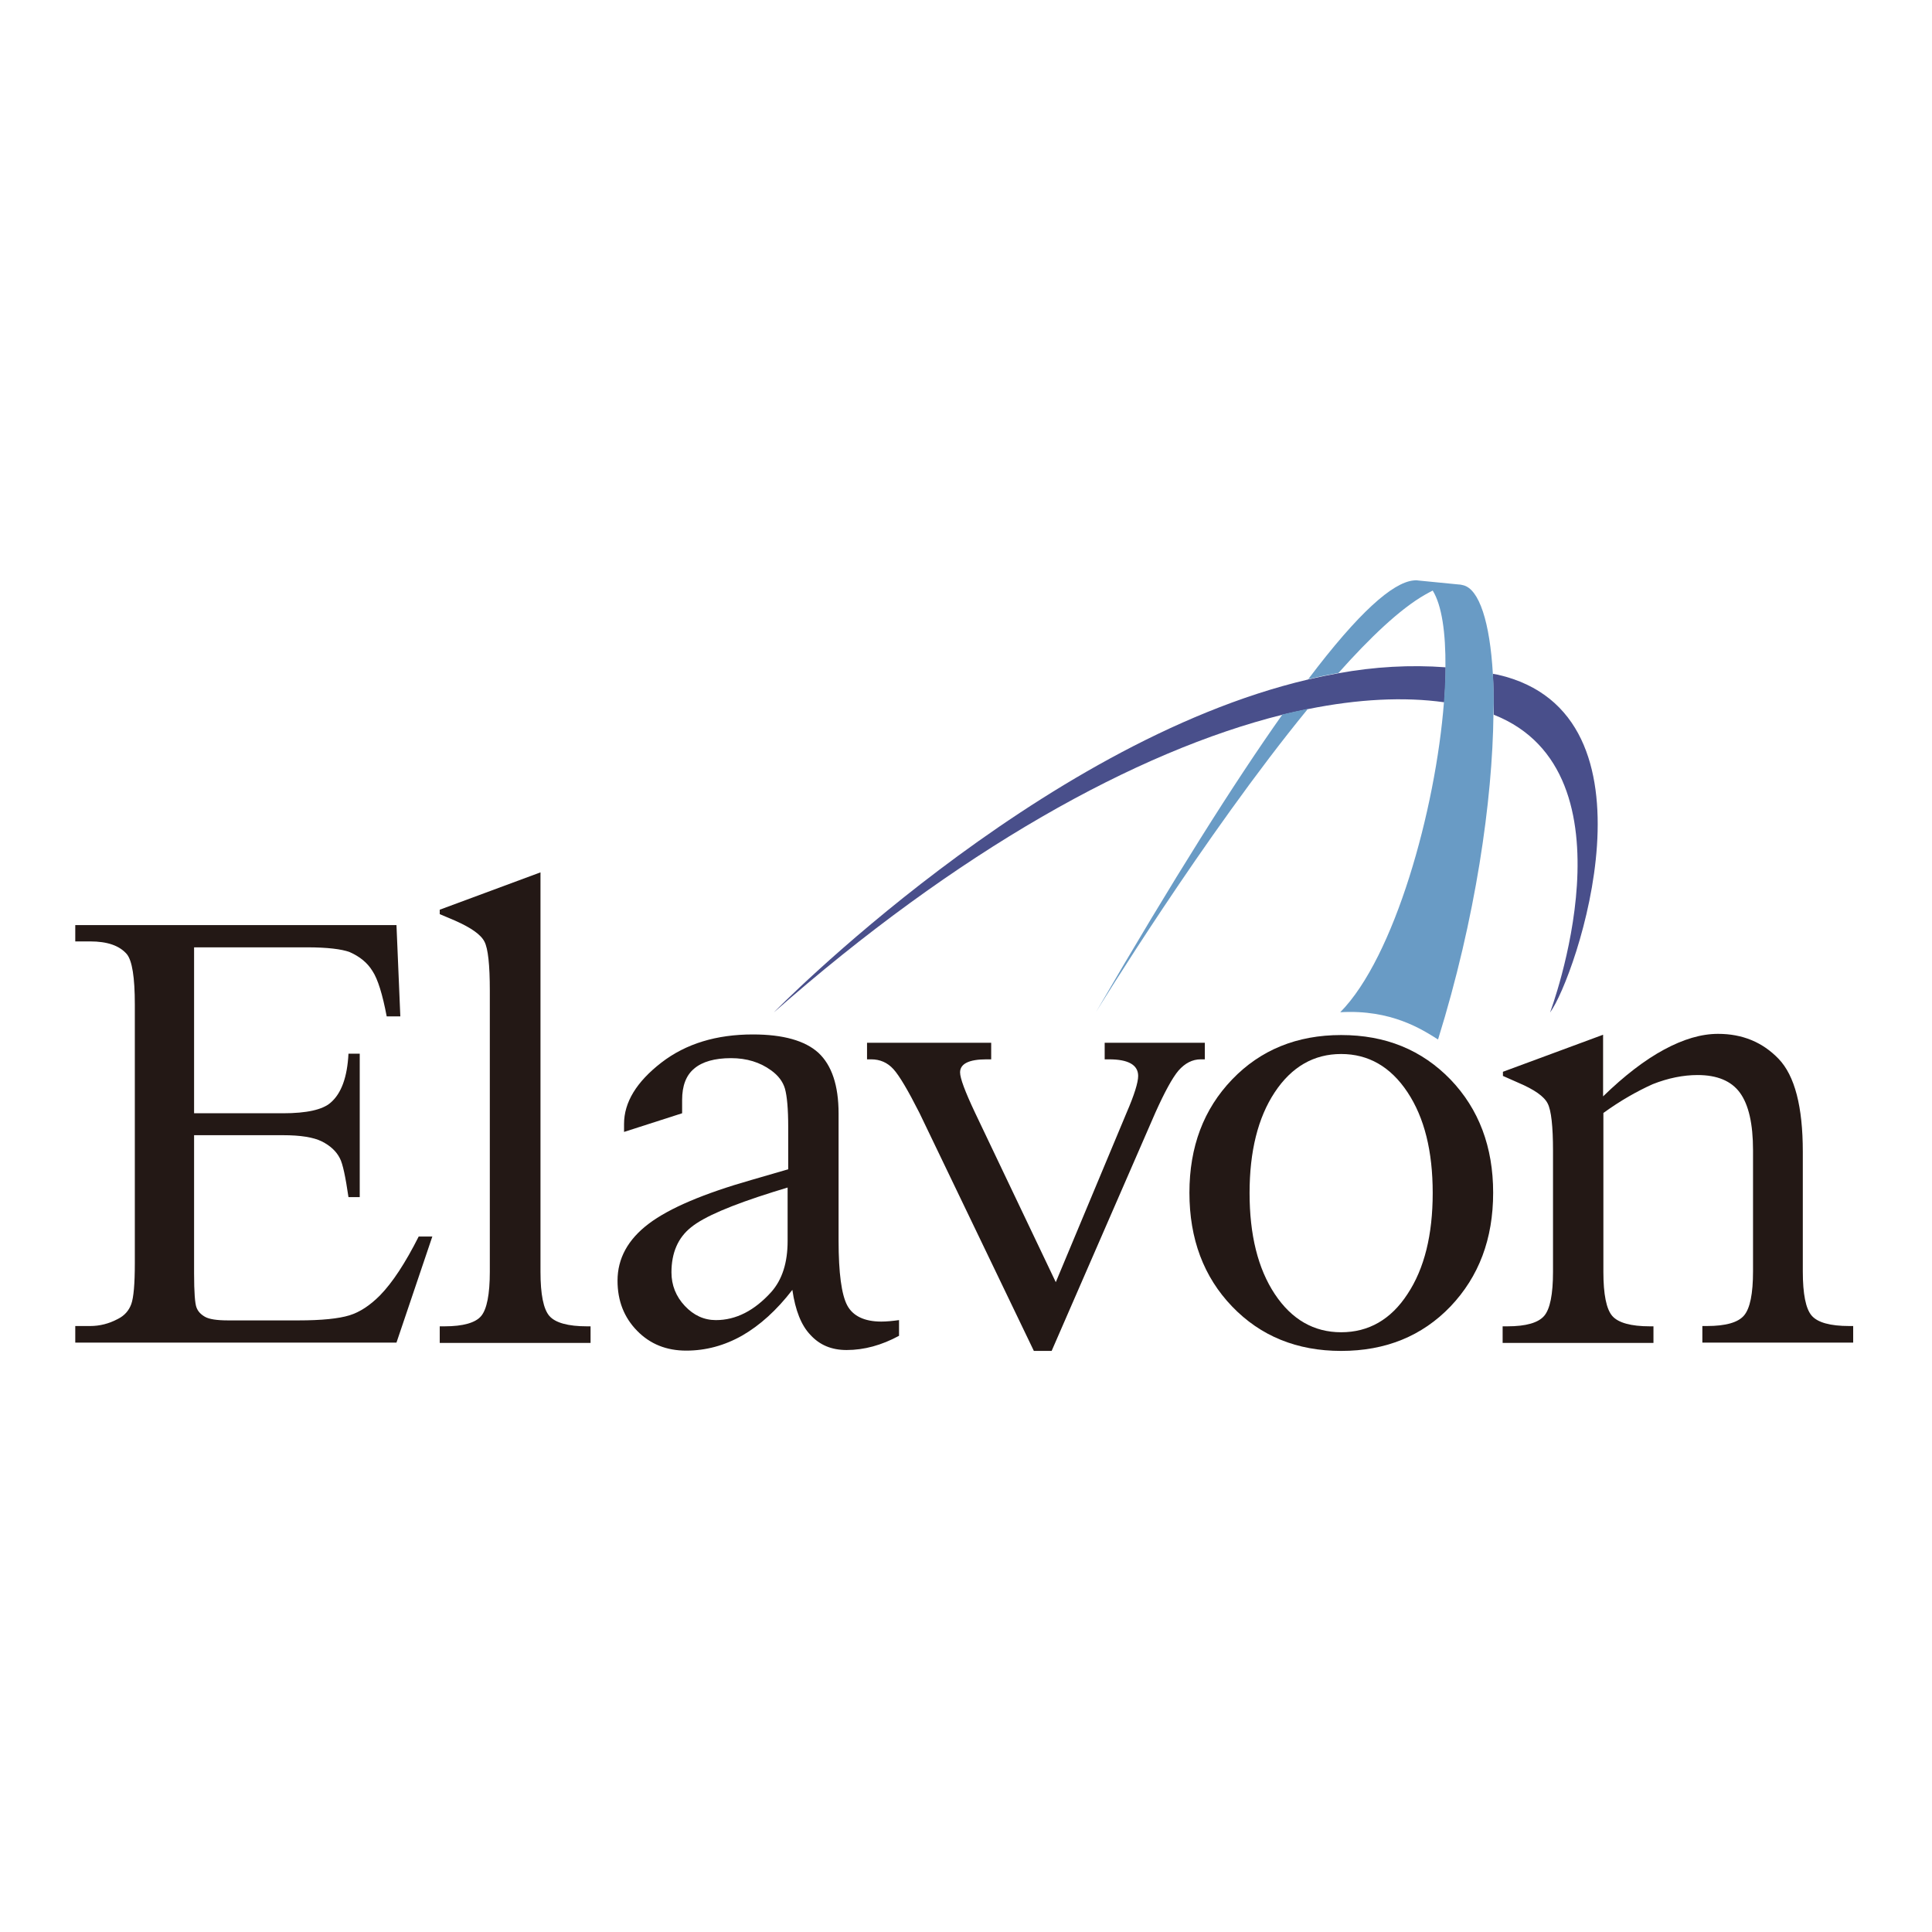
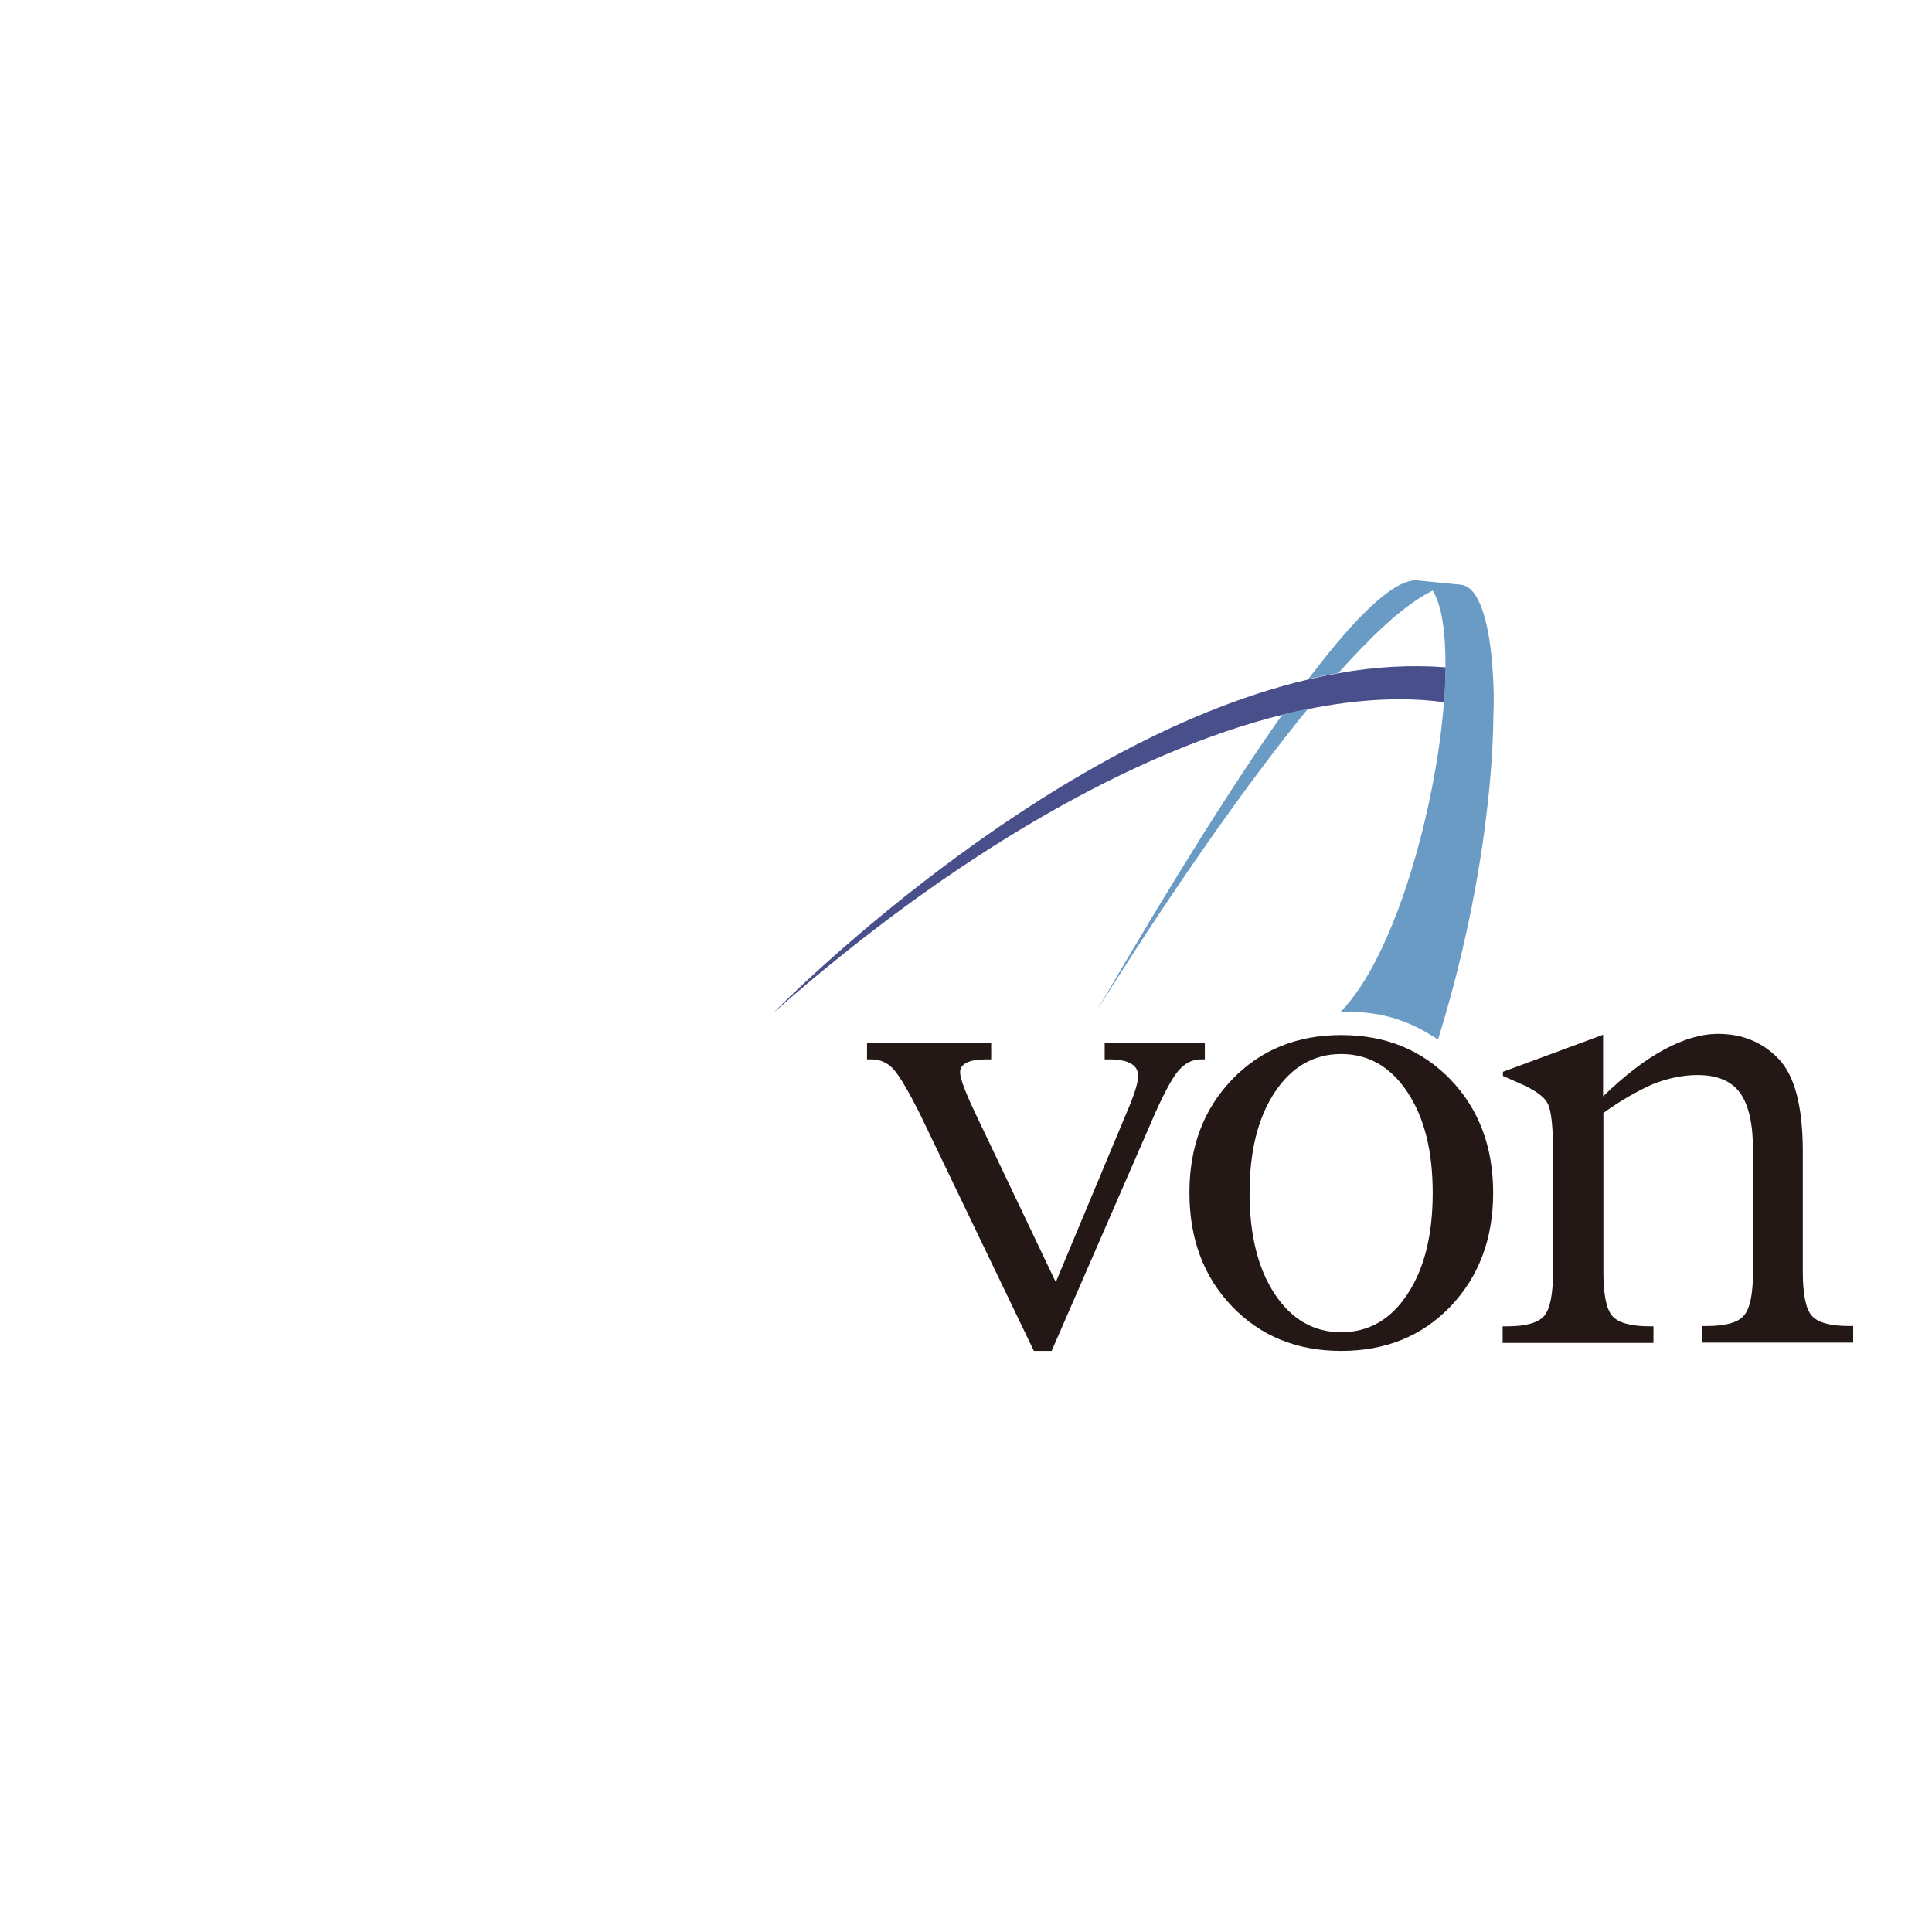
<svg xmlns="http://www.w3.org/2000/svg" version="1.1" id="layer" x="0px" y="0px" viewBox="0 0 652 652" style="enable-background:new 0 0 652 652;" xml:space="preserve">
  <style type="text/css"> .st0{fill:#494F8B;} .st1{fill:#699BC5;} .st2{fill:#231815;} </style>
  <g>
-     <path class="st0" d="M505.5,227.7c-0.6-0.1-1.1-0.2-1.7-0.3c0.2,4.2,0.3,8.8,0.3,13.8c49.5,19.5,19,100.5,19,100.5 C531.6,330.3,562.7,240.8,505.5,227.7" />
    <path class="st0" d="M451.7,227.2c-3.4,0.6-6.8,1.3-10.2,2.1c-91.6,21.5-180.4,112.4-180.4,112.4c61.8-54.4,122.3-88.2,171.7-100.5 c2.9-0.7,5.8-1.3,8.6-1.9c16.9-3.4,32.4-4.2,46-2.3c0.3-4.1,0.5-8.1,0.5-11.8C476,224.3,463.8,225,451.7,227.2" />
  </g>
  <g>
    <path class="st1" d="M369.9,341.5c0,0,36.6-59.7,71.5-102.3c-2.8,0.6-5.7,1.2-8.6,1.9C416.6,264,396,296.6,369.9,341.5" />
    <path class="st1" d="M503.8,227.4c-1-17.4-4.6-28.6-10-29.9c-0.3-0.1-0.6-0.1-0.9-0.2l-1.1-0.1l-13.2-1.3c0,0,0,0,0,0 c-0.5-0.1-1.1-0.1-1.7,0h0v0c-6.9,0.8-18.2,10.5-35.4,33.3c3.4-0.8,6.8-1.5,10.2-2.1c10.7-12,20.8-21.6,29.2-26.4 c0.9-0.5,1.8-1,2.6-1.4h0c3.1,5,4.4,14.3,4.3,25.8c0,3.7-0.2,7.7-0.5,11.8c-2.8,36.4-16.7,86.2-35,104.7c17.2-1,27.6,5.8,33,9.2 c12.7-40.8,18.4-80.8,18.7-109.8C504.2,236.2,504.1,231.6,503.8,227.4" />
  </g>
  <g>
-     <path class="st2" d="M182.4,294.4v134.8c0,7.6,1,12.6,3,14.9c2,2.3,6.3,3.5,12.7,3.5h1.2v5.6h-50.9v-5.6h1.6 c6.3,0,10.5-1.2,12.4-3.5c1.9-2.3,2.9-7.3,2.9-14.9v-94.9c0-8.7-0.6-14.2-1.8-16.5c-1.2-2.4-4.5-4.7-9.9-7.1l-5.2-2.2v-1.5 L182.4,294.4" />
-     <path class="st2" d="M267.4,435.3c-5.3,6.9-11,12-16.9,15.4c-6,3.4-12.3,5.1-18.9,5.1c-6.7,0-12.2-2.2-16.6-6.7 c-4.4-4.5-6.6-10.1-6.6-16.9c0-7.5,3.5-13.9,10.5-19.2c7-5.3,18.6-10.2,34.7-14.8l12.4-3.6v-14.2c0-6.2-0.4-10.5-1.1-13 c-0.7-2.4-2.3-4.5-4.7-6.2c-3.7-2.7-8.2-4.1-13.5-4.1c-5.5,0-9.7,1.2-12.4,3.5c-2.8,2.3-4.1,5.9-4.1,10.6v4.5l-19.6,6.3v-2.7 c0-7.3,4.2-14.2,12.6-20.7c8.3-6.4,18.6-9.5,30.9-9.5c10.2,0,17.6,2.1,22.1,6.2c4.5,4.2,6.8,11,6.8,20.5v42.9 c0,10.9,1,18.2,2.9,21.8c1.9,3.6,5.8,5.5,11.5,5.5c1.8,0,3.8-0.2,6-0.5v5.3c-5.9,3.2-11.8,4.8-17.7,4.8c-5.1,0-9.1-1.7-12.2-5.1 C270.4,447.3,268.4,442.2,267.4,435.3 M266,400.7l-5.2,1.6c-14,4.4-23.2,8.3-27.6,11.9c-4.4,3.5-6.6,8.6-6.6,15.2 c0,4.3,1.5,8.1,4.5,11.3c3,3.2,6.5,4.8,10.5,4.8c6.8,0,13-3.2,18.7-9.5c3.7-4.2,5.5-9.9,5.5-17.2V400.7z" />
    <path class="st2" d="M348.9,455.9l-38.6-80.3c-3.9-7.7-6.8-12.6-8.8-14.8c-2-2.2-4.5-3.3-7.5-3.3h-1.4v-5.6h41.9v5.6h-1.6 c-5.9,0-8.9,1.5-8.9,4.4c0,2,1.7,6.5,5,13.5l27.3,57.3l23.9-57.2c2.6-6,3.9-10.2,3.9-12.4c0-3.7-3.3-5.6-9.8-5.6h-1.5v-5.6h33.8 v5.6h-1.4c-2.8,0-5.3,1.3-7.5,3.8c-2.1,2.5-4.7,7.3-7.8,14.2l-35,80.4H348.9" />
    <path class="st2" d="M452.6,455.9c-14.9,0-27.2-5-36.8-15c-9.6-10-14.4-22.8-14.4-38.4c0-15.5,4.8-28.2,14.4-38.2 c9.6-10,21.9-15,36.8-15c15,0,27.2,5,36.9,15c9.6,10,14.4,22.8,14.4,38.2c0,15.6-4.8,28.3-14.4,38.4 C479.9,450.9,467.6,455.9,452.6,455.9 M452.6,449.6c9.3,0,16.8-4.3,22.4-12.9c5.7-8.6,8.5-20,8.5-34.1c0-14.1-2.8-25.4-8.5-34 c-5.7-8.6-13.2-12.9-22.4-12.9c-9.2,0-16.7,4.3-22.4,12.9c-5.7,8.6-8.5,20-8.5,34c0,14.1,2.8,25.5,8.5,34.1 C435.9,445.3,443.4,449.6,452.6,449.6" />
    <path class="st2" d="M541.1,375.6v53.6c0,7.6,1,12.6,3,14.9c2,2.3,6.3,3.5,12.7,3.5h1.2v5.6h-50.9v-5.6h1.6 c6.3,0,10.4-1.2,12.4-3.5c2-2.3,3-7.3,3-14.9v-40.8c0-8.3-0.6-13.7-1.8-16c-1.2-2.4-4.5-4.7-9.9-7l-5.2-2.3v-1.4l33.8-12.5v20.8 c7.2-7,14.1-12.3,20.6-15.8c6.5-3.5,12.5-5.3,18.2-5.3c8.2,0,15,2.8,20.4,8.4c5.5,5.7,8.2,16.2,8.2,31.4v40.4c0,7.6,1,12.6,3,14.9 c2,2.3,6.2,3.5,12.7,3.5h1.3v5.6h-50.9v-5.6h1.5c6.4,0,10.6-1.2,12.6-3.6c2-2.4,3-7.3,3-14.9v-40.8c0-9-1.5-15.4-4.4-19.4 c-2.9-4-7.7-6-14.3-6c-4.8,0-9.9,1-15.2,3.1C552.4,368.3,546.9,371.4,541.1,375.6" />
-     <path class="st2" d="M65.5,319.9v55.8h30c8,0,13.4-1.2,16.1-3.6c3.6-3.1,5.6-8.6,6-16.5h3.8V404h-3.8c-1-6.8-1.9-11.2-2.9-13.1 c-1.2-2.4-3.3-4.3-6.1-5.7c-2.8-1.4-7.2-2.1-13.1-2.1h-30v46.7c0,6.3,0.3,10.1,0.8,11.4c0.5,1.4,1.5,2.4,2.9,3.2 c1.4,0.8,4,1.2,7.8,1.2h23.7c7.9,0,13.6-0.6,17.2-1.7c3.6-1.1,7-3.4,10.3-6.7c4.3-4.4,8.6-11,13.1-19.9h4.6l-12.1,35.8H25.4v-5.6h5 c3.3,0,6.4-0.8,9.4-2.4c2.2-1.1,3.7-2.8,4.5-5c0.8-2.2,1.2-6.8,1.2-13.8v-87.3c0-9.2-0.9-14.8-2.7-17c-2.5-2.9-6.6-4.3-12.4-4.3h-5 v-5.5h108.4l1.3,30.8h-4.6c-1.4-7.4-3-12.6-4.8-15.3c-1.7-2.8-4.3-4.9-7.7-6.4c-2.7-1-7.5-1.6-14.4-1.6H65.5" />
  </g>
</svg>